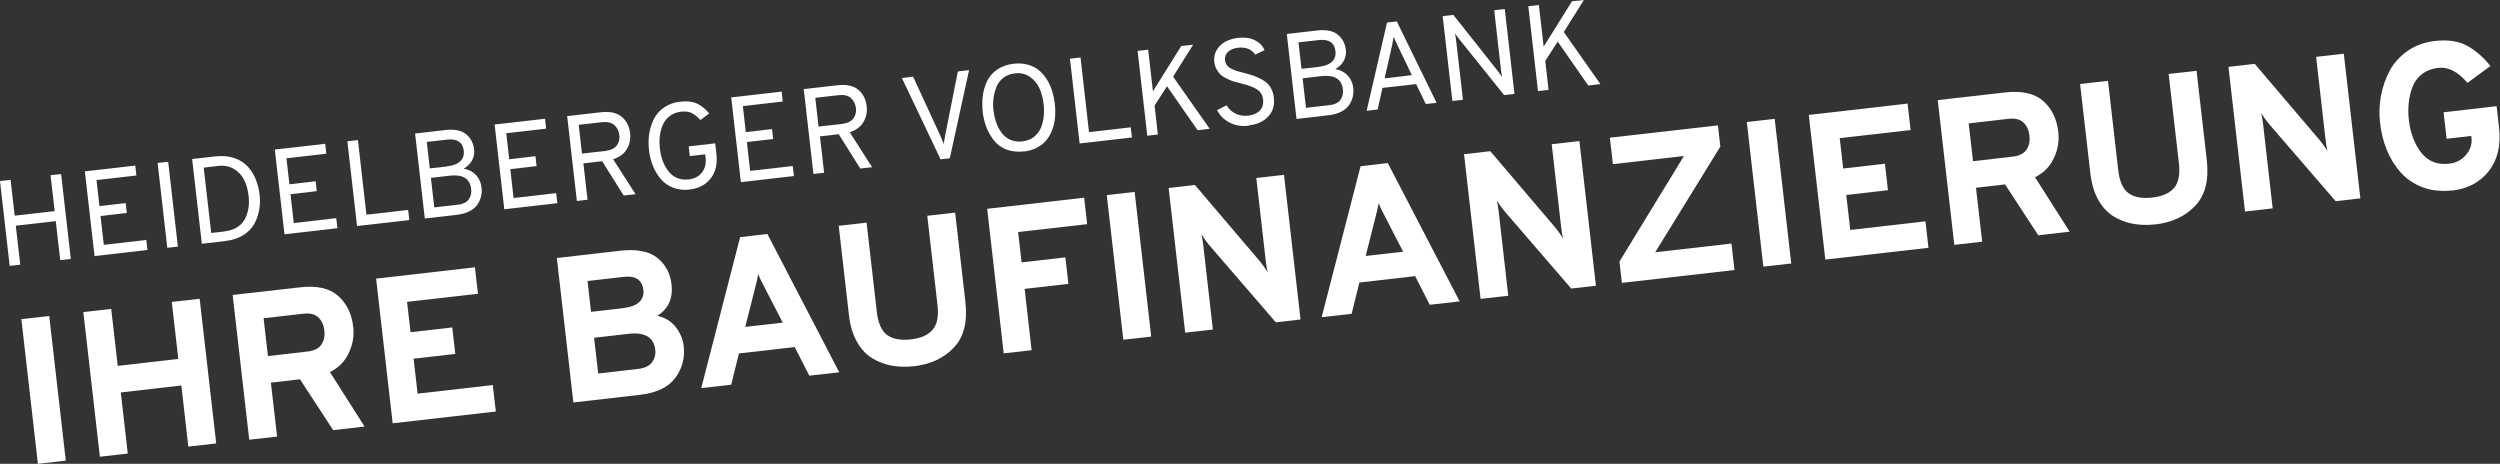
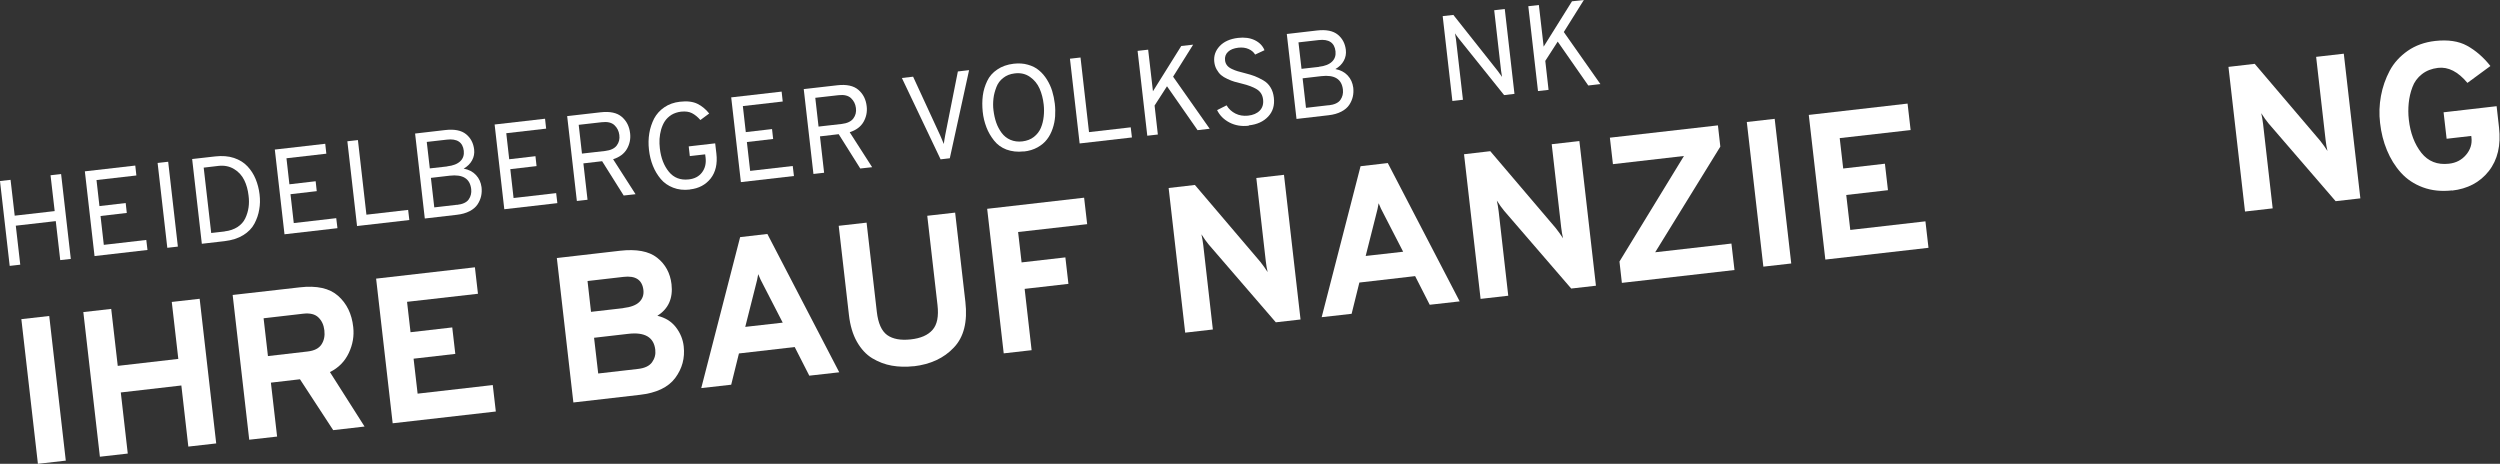
<svg xmlns="http://www.w3.org/2000/svg" id="Ebene_2" viewBox="0 0 229.52 42.58">
  <rect x="0" y="0" width="229.52" height="42.58" fill="#333333" stroke="none" />
  <defs>
    <style>.cls-1{fill:#fff;}</style>
  </defs>
  <g id="Ebene_1-2">
    <g>
      <g>
        <path class="cls-1" d="M3.48,42.58l-1.52-13.28,2.56-.29,1.52,13.28-2.56,.29Z" />
        <path class="cls-1" d="M17.29,41l-.64-5.61-5.56,.64,.64,5.61-2.56,.29-1.52-13.28,2.56-.29,.6,5.23,5.56-.64-.6-5.23,2.56-.29,1.52,13.28-2.56,.29Z" />
        <path class="cls-1" d="M22.88,40.36l-1.52-13.28,6.16-.7c1.56-.18,2.73,.08,3.52,.78,.79,.7,1.26,1.65,1.39,2.87,.09,.81-.04,1.6-.41,2.38s-.94,1.36-1.73,1.75l3.18,5-2.88,.33-3.05-4.67-2.67,.31,.57,4.95-2.56,.29Zm1.72-7.67l3.64-.42c.61-.07,1.03-.28,1.27-.64,.24-.36,.33-.79,.27-1.3s-.24-.89-.55-1.19-.77-.41-1.39-.34l-3.64,.42,.4,3.47Z" />
        <path class="cls-1" d="M36.05,38.86l-1.52-13.28,9.07-1.04,.28,2.43-6.51,.74,.32,2.79,3.83-.44,.28,2.43-3.83,.44,.37,3.21,6.9-.79,.28,2.43-9.47,1.08Z" />
        <path class="cls-1" d="M51.11,23.69l5.82-.67c1.5-.17,2.64,.04,3.4,.64,.76,.6,1.2,1.41,1.32,2.43,.15,1.3-.29,2.27-1.3,2.9,.72,.17,1.29,.52,1.7,1.05,.41,.53,.65,1.12,.72,1.76,.12,1.08-.14,2.04-.78,2.9-.64,.86-1.73,1.38-3.26,1.55l-6.09,.7-1.52-13.28Zm6.12,4.59c.67-.08,1.16-.26,1.46-.55s.43-.66,.38-1.1c-.11-.94-.72-1.34-1.83-1.21l-3.3,.38,.32,2.83,2.96-.34Zm1.35,5.59c.62-.07,1.05-.28,1.29-.62,.24-.34,.34-.72,.29-1.14-.13-1.15-.96-1.64-2.49-1.46l-3.13,.36,.38,3.28,3.66-.42Z" />
        <path class="cls-1" d="M74.3,34.49l-1.34-2.63-5.12,.59-.71,2.87-2.75,.31,3.57-13.86,2.5-.29,6.6,12.7-2.75,.31Zm-2.44-4.87l-1.7-3.3c-.26-.48-.44-.86-.55-1.15-.04,.3-.14,.71-.28,1.24l-.91,3.6,3.45-.39Z" />
-         <path class="cls-1" d="M83.89,33.62c-.71,.08-1.38,.06-2.01-.05-.63-.11-1.23-.34-1.8-.68-.56-.34-1.03-.85-1.41-1.52-.38-.67-.62-1.49-.73-2.45l-.94-8.19,2.56-.29,.94,8.19c.12,1.05,.44,1.76,.95,2.13,.52,.37,1.24,.5,2.16,.4s1.58-.39,2-.87c.43-.48,.58-1.24,.46-2.29l-.94-8.19,2.56-.29,.94,8.19c.21,1.83-.14,3.24-1.06,4.2-.91,.97-2.14,1.54-3.69,1.72Z" />
+         <path class="cls-1" d="M83.89,33.62c-.71,.08-1.38,.06-2.01-.05-.63-.11-1.23-.34-1.8-.68-.56-.34-1.03-.85-1.41-1.52-.38-.67-.62-1.49-.73-2.45l-.94-8.19,2.56-.29,.94,8.19c.12,1.05,.44,1.76,.95,2.13,.52,.37,1.24,.5,2.16,.4s1.58-.39,2-.87c.43-.48,.58-1.24,.46-2.29l-.94-8.19,2.56-.29,.94,8.19c.21,1.83-.14,3.24-1.06,4.2-.91,.97-2.14,1.54-3.69,1.72" />
        <path class="cls-1" d="M92.15,32.45l-1.52-13.28,8.9-1.02,.28,2.43-6.34,.72,.32,2.79,4.02-.46,.28,2.43-4.02,.46,.64,5.63-2.56,.29Z" />
-         <path class="cls-1" d="M103.13,31.19l-1.52-13.28,2.56-.29,1.52,13.28-2.56,.29Z" />
        <path class="cls-1" d="M119.41,29.33l-2.28,.26-6.16-7.14c-.21-.25-.43-.56-.67-.94,.07,.31,.13,.65,.17,1l.88,7.74-2.54,.29-1.52-13.28,2.41-.28,6.01,7.06c.26,.33,.48,.64,.67,.94-.07-.3-.13-.63-.17-1l-.87-7.64,2.54-.29,1.52,13.28Z" />
        <path class="cls-1" d="M131.26,27.98l-1.34-2.63-5.12,.59-.71,2.87-2.75,.31,3.57-13.86,2.5-.29,6.6,12.7-2.75,.31Zm-2.44-4.87l-1.7-3.3c-.26-.48-.44-.86-.55-1.15-.04,.3-.14,.71-.28,1.24l-.91,3.6,3.45-.39Z" />
        <path class="cls-1" d="M146.53,26.23l-2.28,.26-6.16-7.14c-.21-.25-.43-.56-.67-.94,.07,.31,.13,.65,.17,1l.88,7.74-2.54,.29-1.52-13.28,2.41-.28,6.01,7.06c.26,.33,.48,.64,.67,.94-.07-.3-.13-.63-.17-1l-.87-7.64,2.54-.29,1.52,13.28Z" />
        <path class="cls-1" d="M148.9,25.96l-.22-1.95,5.92-9.69-6.52,.75-.28-2.43,9.92-1.13,.22,1.95-5.98,9.7,7-.8,.28,2.43-10.34,1.18Z" />
        <path class="cls-1" d="M161.89,24.48l-1.52-13.28,2.56-.29,1.52,13.28-2.56,.29Z" />
        <path class="cls-1" d="M167.58,23.83l-1.52-13.28,9.07-1.04,.28,2.43-6.51,.74,.32,2.79,3.83-.44,.28,2.43-3.83,.44,.37,3.21,6.9-.79,.28,2.43-9.47,1.08Z" />
-         <path class="cls-1" d="M179.42,22.47l-1.52-13.28,6.16-.7c1.56-.18,2.73,.08,3.52,.78,.79,.7,1.26,1.65,1.39,2.87,.09,.81-.04,1.6-.41,2.38-.37,.78-.94,1.36-1.73,1.75l3.18,5-2.88,.33-3.05-4.67-2.67,.31,.57,4.95-2.56,.29Zm1.72-7.67l3.64-.42c.61-.07,1.03-.28,1.27-.64,.24-.36,.33-.79,.27-1.3s-.24-.89-.55-1.19-.77-.41-1.39-.34l-3.64,.42,.4,3.47Z" />
-         <path class="cls-1" d="M197.86,20.6c-.71,.08-1.38,.06-2.01-.05-.63-.11-1.23-.34-1.8-.68-.56-.34-1.03-.85-1.41-1.52-.38-.67-.62-1.49-.73-2.45l-.94-8.19,2.56-.29,.94,8.19c.12,1.05,.44,1.76,.95,2.13,.52,.37,1.24,.5,2.16,.4s1.58-.39,2-.87c.43-.48,.58-1.24,.46-2.29l-.94-8.19,2.56-.29,.94,8.19c.21,1.83-.14,3.24-1.06,4.2-.91,.97-2.14,1.54-3.69,1.72Z" />
        <path class="cls-1" d="M216.71,18.21l-2.28,.26-6.16-7.14c-.21-.25-.43-.56-.67-.94,.07,.31,.13,.65,.17,1l.88,7.74-2.54,.29-1.52-13.28,2.41-.28,6.01,7.06c.26,.33,.48,.64,.67,.94-.07-.3-.13-.63-.17-1l-.87-7.64,2.54-.29,1.52,13.28Z" />
        <path class="cls-1" d="M225.13,17.48c-.99,.11-1.88,.02-2.69-.28s-1.48-.75-2.02-1.35c-.54-.6-.96-1.29-1.28-2.06s-.53-1.6-.63-2.5c-.1-.83-.07-1.66,.08-2.48,.15-.82,.42-1.59,.8-2.31,.38-.72,.94-1.33,1.65-1.83,.72-.5,1.56-.8,2.52-.91,1.18-.13,2.16,.01,2.94,.44s1.5,1.05,2.14,1.86l-2.11,1.55c-.86-1.03-1.76-1.49-2.7-1.38-.58,.07-1.07,.26-1.48,.58-.41,.32-.7,.72-.87,1.19-.18,.48-.29,.96-.34,1.46-.05,.5-.05,1.01,.01,1.53,.14,1.24,.53,2.25,1.15,3.04,.63,.79,1.47,1.12,2.53,1,.65-.07,1.17-.34,1.57-.81,.4-.47,.57-1,.5-1.59l-.02-.15-2.26,.26-.28-2.43,4.87-.56,.22,1.95c.19,1.64-.13,2.98-.94,4.01s-1.95,1.63-3.39,1.79Z" />
      </g>
      <g>
        <path class="cls-1" d="M5.53,23.88l-.41-3.58-3.67,.42,.41,3.58-.97,.11-.89-7.79,.97-.11,.38,3.29,3.67-.42-.38-3.29,.97-.11,.89,7.79-.97,.11Z" />
        <path class="cls-1" d="M8.68,23.52l-.89-7.79,4.63-.53,.1,.91-3.66,.42,.27,2.39,2.41-.28,.1,.91-2.41,.28,.3,2.65,3.9-.45,.11,.92-4.87,.56Z" />
        <path class="cls-1" d="M15.36,22.75l-.89-7.79,.97-.11,.89,7.79-.97,.11Z" />
        <path class="cls-1" d="M17.64,14.6l2.12-.24c.64-.07,1.21-.03,1.72,.14,.51,.17,.92,.43,1.24,.77s.57,.73,.75,1.17,.3,.9,.36,1.4,.05,.95-.03,1.39c-.07,.45-.22,.88-.44,1.3s-.56,.77-1.03,1.06c-.47,.29-1.04,.47-1.72,.55l-2.08,.24-.89-7.79Zm2.99,6.64c.46-.05,.85-.19,1.18-.4,.32-.21,.56-.48,.71-.8,.15-.32,.25-.65,.3-1,.05-.34,.05-.7,0-1.08-.06-.53-.19-1.01-.4-1.43-.21-.42-.51-.76-.93-1.01-.41-.25-.89-.35-1.43-.29l-1.36,.16,.69,6,1.23-.14Z" />
        <path class="cls-1" d="M26.12,21.52l-.89-7.79,4.63-.53,.1,.91-3.66,.42,.27,2.39,2.41-.28,.1,.91-2.41,.28,.3,2.65,3.9-.45,.11,.92-4.87,.56Z" />
        <path class="cls-1" d="M32.78,20.76l-.89-7.79,.97-.11,.78,6.85,3.83-.44,.11,.93-4.79,.55Z" />
        <path class="cls-1" d="M38.11,12.26l2.76-.32c.85-.1,1.49,.03,1.92,.38,.43,.35,.67,.82,.74,1.4,.04,.36-.02,.69-.19,1s-.42,.56-.77,.76c.47,.09,.84,.28,1.13,.59s.45,.68,.51,1.12c.03,.28,.02,.55-.04,.82-.06,.26-.17,.52-.33,.76-.16,.24-.4,.45-.73,.62-.33,.17-.72,.28-1.17,.33l-2.94,.34-.89-7.79Zm2.95,3.01c.54-.06,.94-.22,1.2-.47,.26-.25,.36-.57,.32-.95-.09-.79-.61-1.14-1.55-1.03l-1.85,.21,.28,2.43,1.6-.18Zm.89,3.54c.53-.06,.89-.23,1.08-.5,.19-.27,.27-.59,.23-.95-.11-.96-.77-1.37-1.98-1.23l-1.72,.2,.31,2.71,2.08-.24Z" />
        <path class="cls-1" d="M46.3,19.22l-.89-7.79,4.63-.53,.1,.91-3.66,.42,.27,2.39,2.41-.28,.1,.91-2.41,.28,.3,2.65,3.91-.45,.11,.92-4.87,.56Z" />
        <path class="cls-1" d="M52.96,18.45l-.89-7.79,3.07-.35c.86-.1,1.51,.04,1.95,.42,.44,.38,.69,.88,.76,1.51,.06,.51-.04,.99-.29,1.43s-.68,.76-1.27,.95l2.06,3.21-1.09,.12-1.98-3.15-1.72,.2,.38,3.34-.97,.11Zm.48-4.35l2.12-.24c.5-.06,.86-.23,1.06-.5,.21-.28,.29-.6,.24-.97s-.19-.65-.45-.9c-.26-.24-.64-.33-1.16-.27l-2.12,.24,.3,2.65Z" />
        <path class="cls-1" d="M63.35,17.4c-.57,.07-1.09,.01-1.55-.17s-.84-.44-1.14-.8c-.3-.36-.54-.76-.72-1.21-.18-.45-.3-.94-.36-1.47s-.05-1.02,.03-1.51,.23-.93,.44-1.35c.22-.41,.53-.76,.94-1.04,.41-.28,.89-.45,1.43-.51,.66-.08,1.2-.01,1.61,.19s.77,.5,1.08,.89l-.81,.6c-.24-.28-.5-.49-.77-.63-.27-.14-.6-.18-1-.14-.33,.04-.63,.14-.88,.29-.25,.16-.45,.35-.6,.57-.15,.22-.26,.48-.35,.77-.08,.29-.13,.58-.15,.87s0,.59,.03,.88c.1,.88,.38,1.59,.83,2.14,.45,.55,1.06,.79,1.83,.7,.53-.06,.93-.27,1.21-.64s.39-.82,.33-1.35l-.04-.31-1.41,.16-.1-.89,2.43-.28,.11,.94c.11,.94-.07,1.7-.52,2.28-.46,.58-1.09,.92-1.9,1.01Z" />
        <path class="cls-1" d="M68.02,16.73l-.89-7.79,4.63-.53,.1,.91-3.66,.42,.27,2.39,2.41-.28,.1,.91-2.41,.28,.3,2.65,3.91-.45,.11,.92-4.87,.56Z" />
        <path class="cls-1" d="M74.68,15.97l-.89-7.79,3.07-.35c.86-.1,1.51,.04,1.95,.42,.44,.38,.69,.88,.76,1.51,.06,.51-.04,.99-.29,1.43s-.68,.76-1.27,.95l2.06,3.21-1.09,.12-1.98-3.15-1.72,.2,.38,3.34-.97,.11Zm.48-4.35l2.12-.24c.5-.06,.86-.23,1.06-.5,.21-.28,.29-.6,.24-.97s-.19-.65-.45-.9c-.26-.24-.64-.33-1.16-.27l-2.12,.24,.3,2.65Z" />
        <path class="cls-1" d="M86.36,14.64l-3.56-7.48,1.03-.12,2.5,5.42c.19,.44,.29,.69,.32,.76,.01-.14,.06-.42,.13-.82l1.16-5.84,1.03-.12-1.77,8.09-.86,.1Z" />
        <path class="cls-1" d="M93.98,13.9c-.59,.07-1.11,0-1.58-.17-.47-.18-.85-.46-1.14-.83-.29-.37-.53-.77-.7-1.22s-.29-.92-.34-1.43-.05-1,.01-1.47,.2-.92,.4-1.34c.2-.43,.51-.78,.93-1.06,.41-.28,.91-.46,1.5-.53,.48-.05,.91-.03,1.31,.09,.4,.11,.74,.28,1.02,.52,.28,.23,.52,.51,.73,.85,.21,.34,.37,.69,.48,1.05,.11,.36,.19,.74,.24,1.15s.05,.79,.03,1.17c-.03,.38-.1,.76-.23,1.13-.13,.38-.3,.71-.52,.99-.22,.29-.51,.53-.87,.73-.36,.2-.78,.33-1.26,.38Zm-1.21-1.06c.33,.14,.7,.19,1.1,.14s.76-.18,1.05-.41c.29-.23,.5-.5,.64-.83,.14-.33,.22-.68,.26-1.04,.04-.36,.04-.73,0-1.1-.06-.55-.19-1.04-.38-1.47-.19-.43-.48-.79-.88-1.07s-.87-.39-1.41-.32c-.41,.05-.75,.18-1.04,.41-.29,.22-.5,.5-.63,.84s-.23,.68-.27,1.04-.05,.73,0,1.1c.05,.4,.13,.77,.25,1.12,.12,.35,.29,.66,.5,.95,.21,.28,.48,.5,.81,.64Z" />
        <path class="cls-1" d="M99.12,13.18l-.89-7.79,.97-.11,.78,6.85,3.83-.44,.11,.93-4.8,.55Z" />
        <path class="cls-1" d="M109.94,11.94l-2.8-4.02-1.14,1.77,.3,2.66-.97,.11-.89-7.79,.97-.11,.44,3.82,2.6-4.16,1.09-.12-1.84,2.94,3.36,4.78-1.12,.13Z" />
        <path class="cls-1" d="M114.65,11.54c-.66,.08-1.25-.02-1.77-.29-.52-.27-.9-.65-1.14-1.14l.87-.44c.2,.34,.48,.59,.82,.76,.34,.17,.72,.23,1.14,.19,.48-.05,.84-.21,1.09-.47s.35-.6,.3-1.02-.24-.72-.57-.93c-.34-.21-.79-.38-1.37-.52-.28-.07-.51-.13-.69-.18-.18-.05-.4-.14-.64-.25-.24-.11-.44-.23-.59-.36-.15-.13-.28-.3-.4-.51-.12-.21-.19-.44-.22-.7-.06-.54,.1-1.02,.49-1.44,.39-.42,.95-.67,1.68-.76,.6-.07,1.12,0,1.55,.21,.43,.21,.73,.52,.89,.92l-.86,.4c-.13-.22-.33-.39-.6-.51s-.59-.16-.95-.12c-.41,.05-.72,.17-.94,.38s-.31,.47-.27,.79c.02,.17,.08,.32,.18,.45s.25,.24,.44,.33,.37,.16,.54,.21c.16,.05,.39,.11,.67,.18,.36,.09,.65,.18,.89,.27,.24,.09,.49,.22,.78,.38,.28,.16,.51,.38,.67,.65,.17,.27,.27,.59,.31,.95,.08,.7-.09,1.27-.52,1.73-.43,.46-1.02,.73-1.78,.81Z" />
        <path class="cls-1" d="M118.14,3.12l2.76-.32c.85-.1,1.49,.03,1.92,.38,.43,.35,.67,.82,.74,1.4,.04,.36-.02,.69-.19,1s-.42,.56-.77,.76c.47,.09,.84,.28,1.13,.59s.45,.68,.51,1.12c.03,.28,.02,.55-.04,.82-.06,.26-.17,.52-.33,.76-.16,.24-.4,.45-.73,.62-.33,.17-.72,.28-1.17,.33l-2.94,.34-.89-7.79Zm2.95,3.01c.54-.06,.94-.22,1.2-.47,.26-.25,.36-.57,.32-.95-.09-.79-.61-1.14-1.55-1.03l-1.85,.21,.28,2.43,1.6-.18Zm.89,3.54c.53-.06,.89-.23,1.08-.5,.19-.27,.27-.59,.23-.95-.11-.96-.77-1.37-1.98-1.23l-1.72,.2,.31,2.71,2.08-.24Z" />
-         <path class="cls-1" d="M130.9,9.55l-.89-1.83-3.09,.35-.44,1.98-1.01,.12,1.87-8.1,.9-.1,3.65,7.47-.99,.11Zm-1.28-2.65l-1.33-2.77c-.17-.35-.28-.6-.34-.76-.05,.3-.1,.57-.15,.82l-.68,3,2.5-.29Z" />
        <path class="cls-1" d="M139.02,8.62l-.93,.11-4.14-5.16c-.16-.2-.28-.37-.37-.51,.04,.22,.07,.4,.09,.54l.64,5.56-.97,.11-.89-7.79,.98-.11,4.08,5.15c.14,.18,.27,.36,.39,.54-.05-.27-.07-.45-.09-.57l-.63-5.55,.97-.11,.89,7.79Z" />
        <path class="cls-1" d="M145.81,7.84l-2.8-4.02-1.14,1.77,.3,2.66-.97,.11-.89-7.79,.97-.11,.44,3.82L144.32,.12l1.09-.12-1.84,2.94,3.36,4.78-1.12,.13Z" />
      </g>
    </g>
  </g>
</svg>